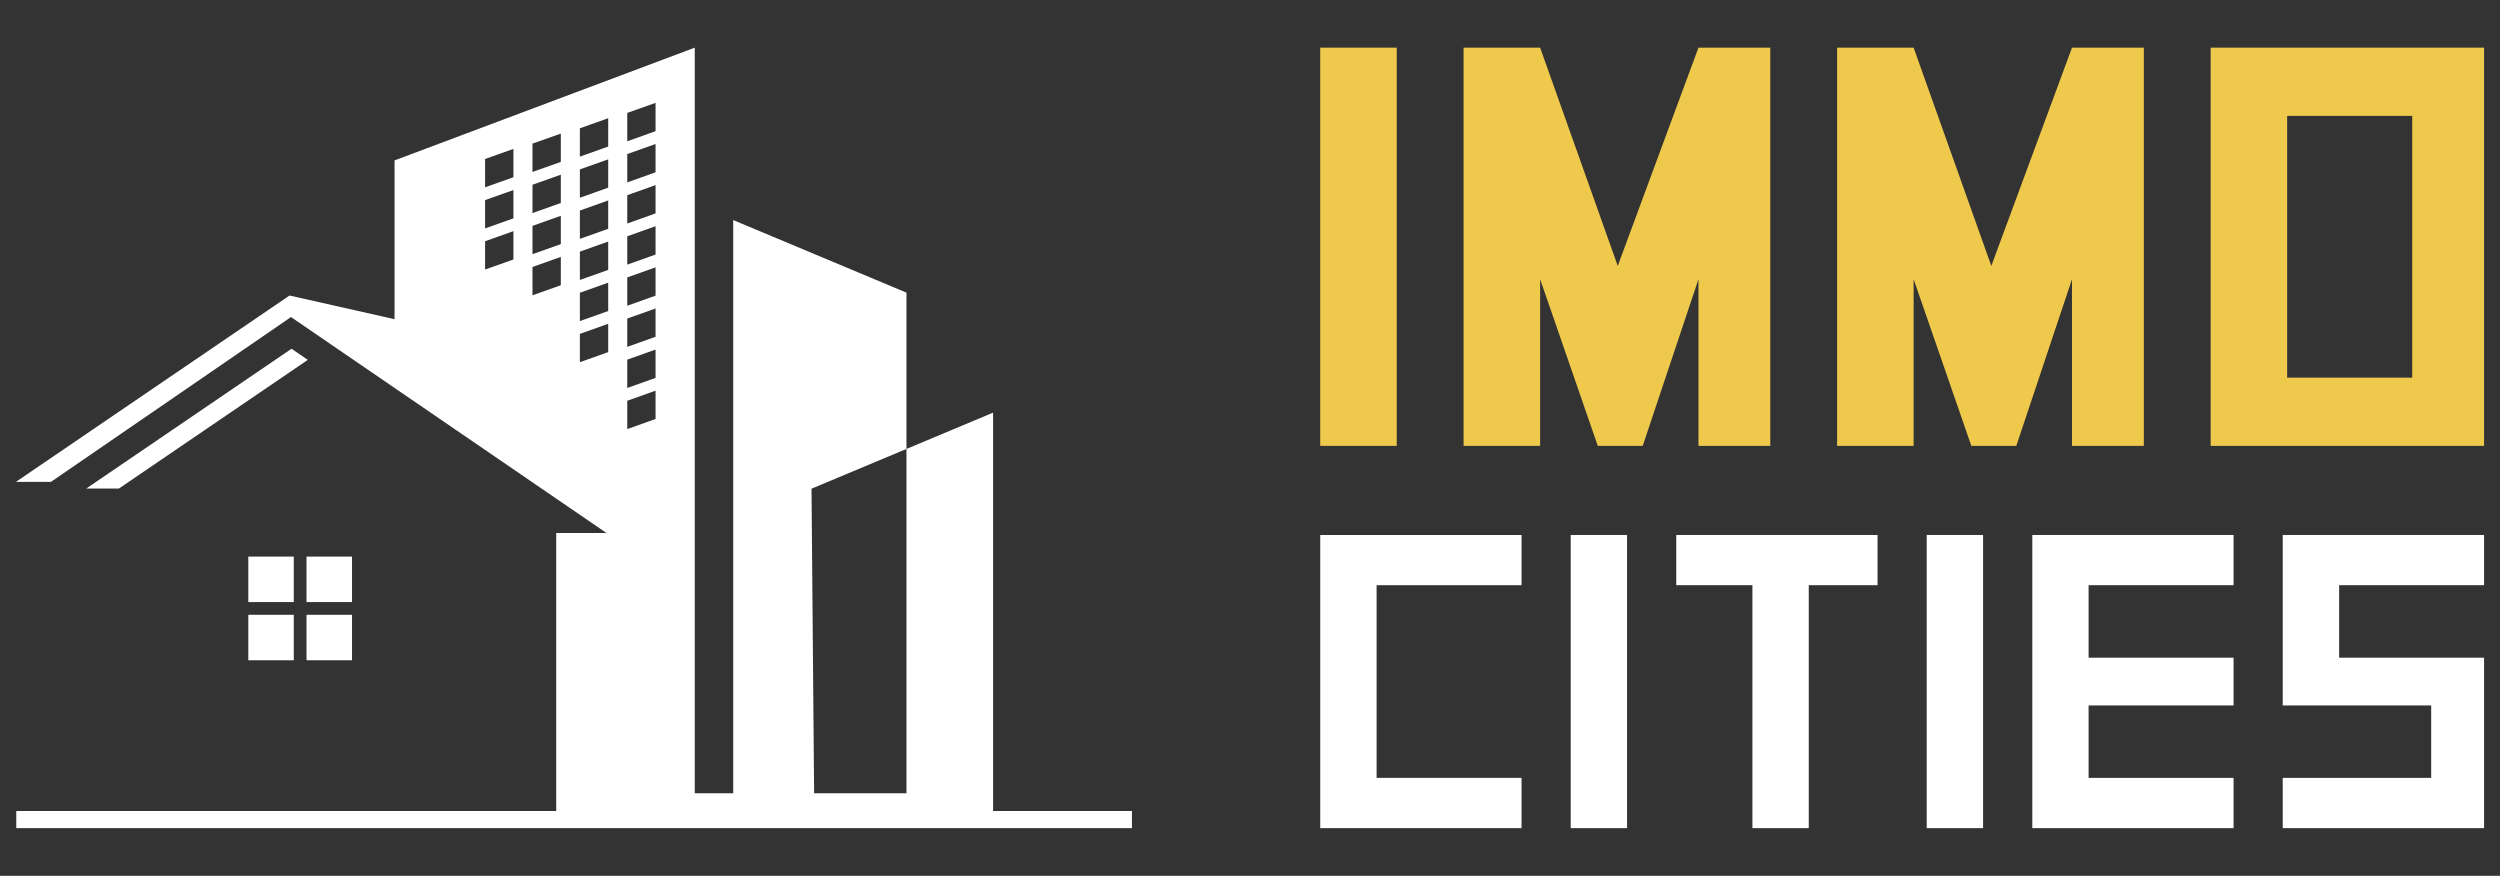
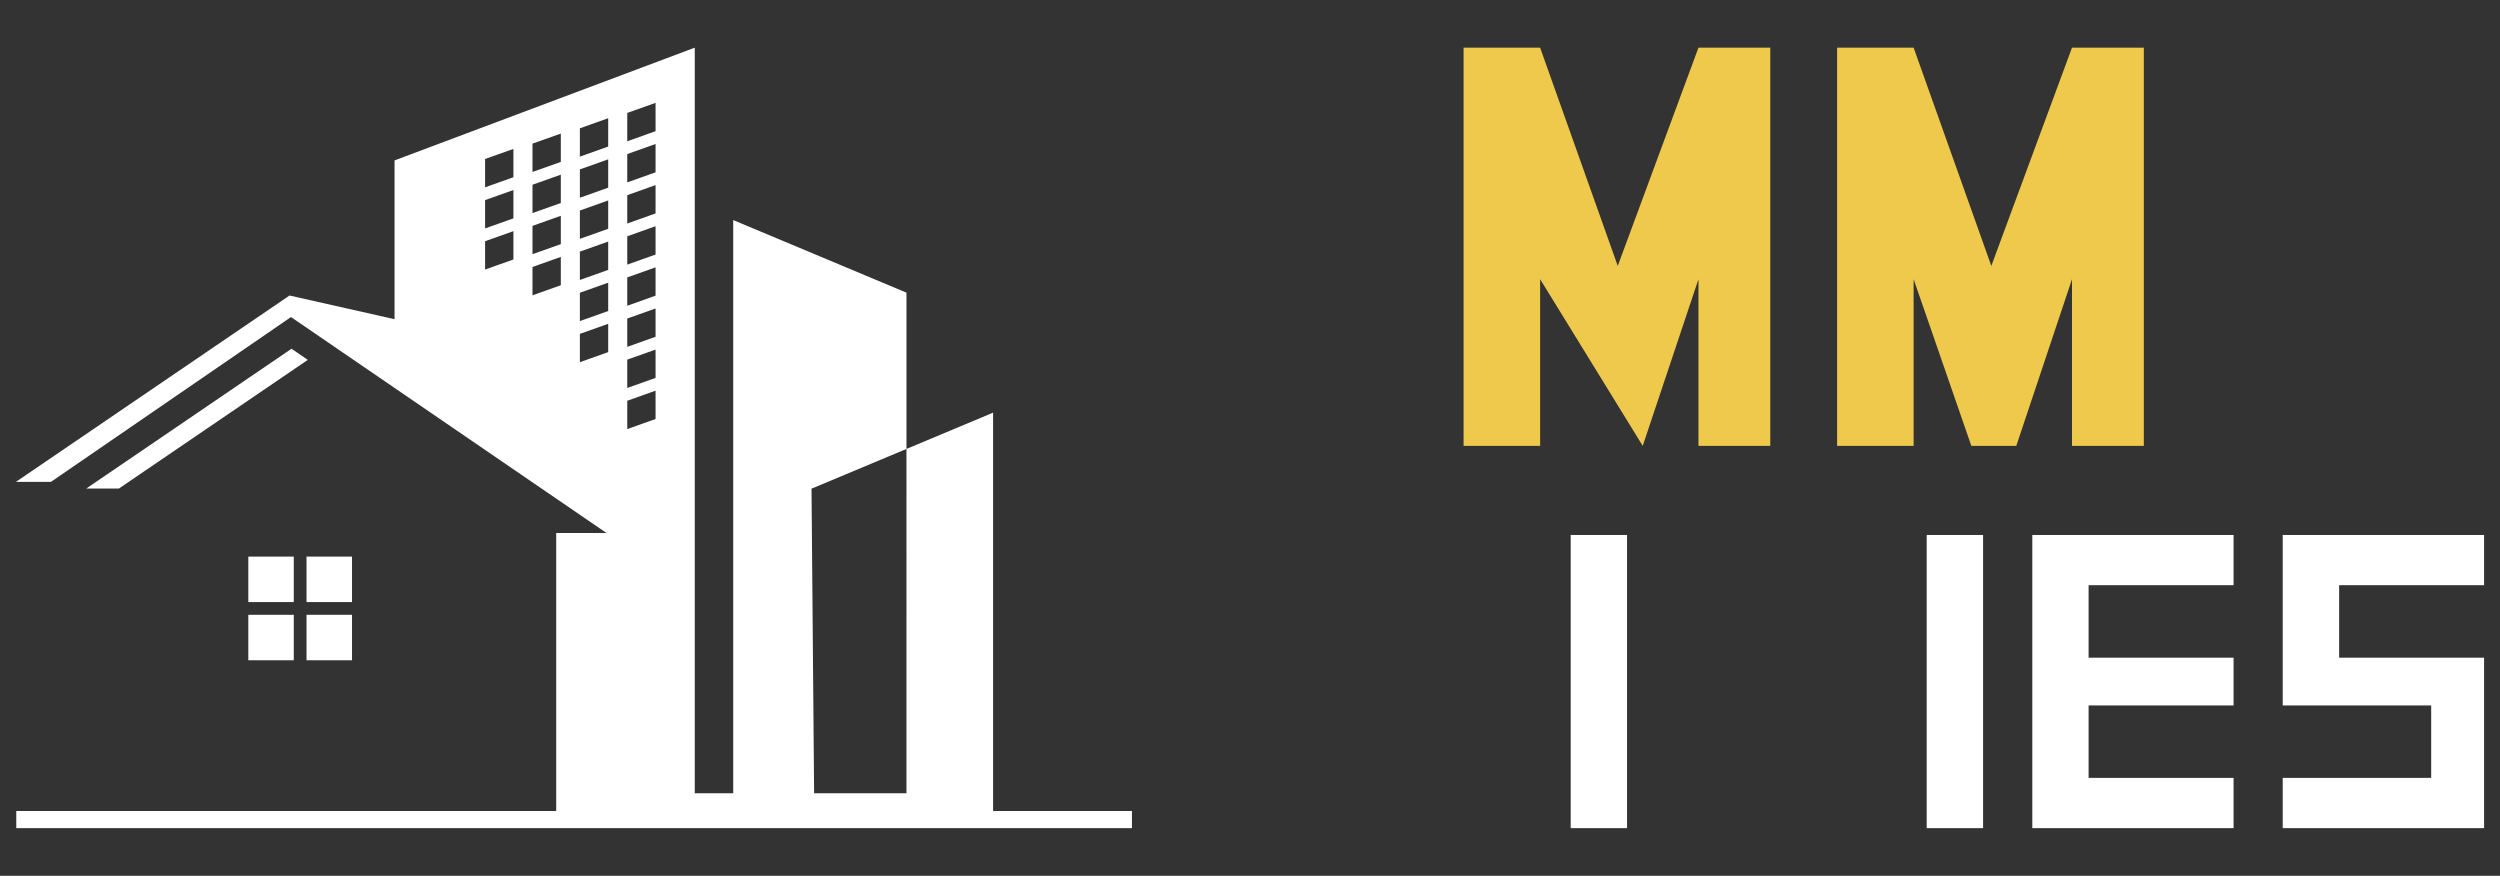
<svg xmlns="http://www.w3.org/2000/svg" xmlns:xlink="http://www.w3.org/1999/xlink" version="1.1" id="Calque_1" x="0px" y="0px" width="157px" height="55px" viewBox="0 0 157 55" enable-background="new 0 0 157 55" xml:space="preserve">
  <rect x="0" y="0" width="157" height="55" fill="#333333" stroke="none" />
  <g>
    <g>
      <g>
-         <path fill="#EFC94C" d="M87.716,28.001h-4.806V2.993h4.806V28.001z" />
-         <path fill="#EFC94C" d="M96.72,28.001h-4.807V2.993h4.807l4.875,13.706l5.069-13.706h4.51v25.008h-4.51V17.533l-3.501,10.468     h-2.822L96.72,17.533V28.001z" />
+         <path fill="#EFC94C" d="M96.72,28.001h-4.807V2.993h4.807l4.875,13.706l5.069-13.706h4.51v25.008h-4.51V17.533l-3.501,10.468     L96.72,17.533V28.001z" />
        <path fill="#EFC94C" d="M120.176,28.001h-4.806V2.993h4.806l4.879,13.706l5.067-13.706h4.511v25.008h-4.511V17.533l-3.499,10.468     H123.8l-3.624-10.468V28.001z" />
-         <path fill="#EFC94C" d="M156,2.993v25.008h-17.172V2.993H156z M151.488,7.277h-7.855v16.439h7.855V7.277z" />
      </g>
      <g>
-         <path fill="#FFFFFF" d="M86.449,48.851h9.103v3.156H82.911v-18.41h12.642v3.153h-9.103V48.851z" />
        <path fill="#FFFFFF" d="M102.179,52.007h-3.539v-18.41h3.539V52.007z" />
-         <path fill="#FFFFFF" d="M110.052,36.75h-4.783v-3.153h12.641v3.153h-4.32v15.257h-3.538V36.75z" />
        <path fill="#FFFFFF" d="M124.538,52.007h-3.541v-18.41h3.541V52.007z" />
        <path fill="#FFFFFF" d="M131.164,36.75v4.553h9.104v2.999h-9.104v4.549h9.104v3.156h-12.639v-18.41h12.639v3.153H131.164z" />
        <path fill="#FFFFFF" d="M143.355,44.302V33.597H156v3.153h-9.102v4.553H156v10.704h-12.645v-3.156h9.323v-4.549H143.355z" />
      </g>
    </g>
    <g>
      <defs>
        <path id="SVGID_3_" d="M38.195,7.424l-1.779,0.633v1.78l1.779-0.634V7.424z M35.219,8.389L33.44,9.02v1.779l1.779-0.632V8.389z      M32.243,9.352l-1.779,0.632v1.779l1.779-0.633V9.352z M41.169,9.043l-1.777,0.632v1.779l1.777-0.633V9.043z M38.195,10.007     l-1.779,0.631v1.78l1.779-0.633V10.007z M35.219,10.97l-1.779,0.632v1.779l1.779-0.633V10.97z M32.243,11.934l-1.779,0.632v1.779     l1.779-0.632V11.934z M41.169,11.624l-1.777,0.633v1.779l1.777-0.633V11.624z M38.195,12.588l-1.779,0.633V15l1.779-0.632V12.588     z M35.219,13.552l-1.779,0.633v1.778l1.779-0.632V13.552z M41.169,14.206l-1.777,0.633v1.779l1.777-0.633V14.206z M38.195,15.17     l-1.779,0.632v1.78l1.779-0.633V15.17z M41.169,16.789l-1.777,0.632v1.78l1.777-0.634V16.789z M38.195,17.752l-1.779,0.633v1.779     l1.779-0.633V17.752z M41.169,19.372l-1.777,0.632v1.778l1.777-0.633V19.372z M41.169,21.953l-1.777,0.632v1.779l1.777-0.631     V21.953z M32.243,14.516l-1.779,0.633v1.778l1.779-0.632V14.516z M35.219,16.133l-1.779,0.633v1.78l1.779-0.634V16.133z      M38.195,20.335l-1.779,0.632v1.778l1.779-0.632V20.335z M41.169,24.535l-1.777,0.632v1.779l1.777-0.634V24.535z M41.169,6.46     l-1.777,0.632v1.781l1.777-0.635V6.46z M22.106,38.611H19.25v2.854h2.857V38.611z M15.594,34.954v2.857h2.855v-2.857H15.594z      M22.106,34.954H19.25v2.857h2.857V34.954z M15.594,38.611v2.854h2.855v-2.854H15.594z M18.308,21.901L19.33,22.6L7.469,30.679     H5.419L18.308,21.901z M56.926,49.816h-5.8l-0.163-19.127l5.963-2.496V49.816z M71.086,50.929h-8.72V25.914l-5.44,2.279v-9.815     l-10.88-4.558v35.996h-2.415V2.993l-18.854,7.081v9.971l-6.594-1.486L1,30.261H3.2l15.075-10.35l19.813,13.561H34.93v17.457     H1.022v1.078h70.064V50.929z" />
      </defs>
      <use xlink:href="#SVGID_3_" overflow="visible" fill-rule="evenodd" clip-rule="evenodd" fill="#FFFFFF" />
      <clipPath id="SVGID_2_">
        <use xlink:href="#SVGID_3_" overflow="visible" />
      </clipPath>
    </g>
  </g>
</svg>